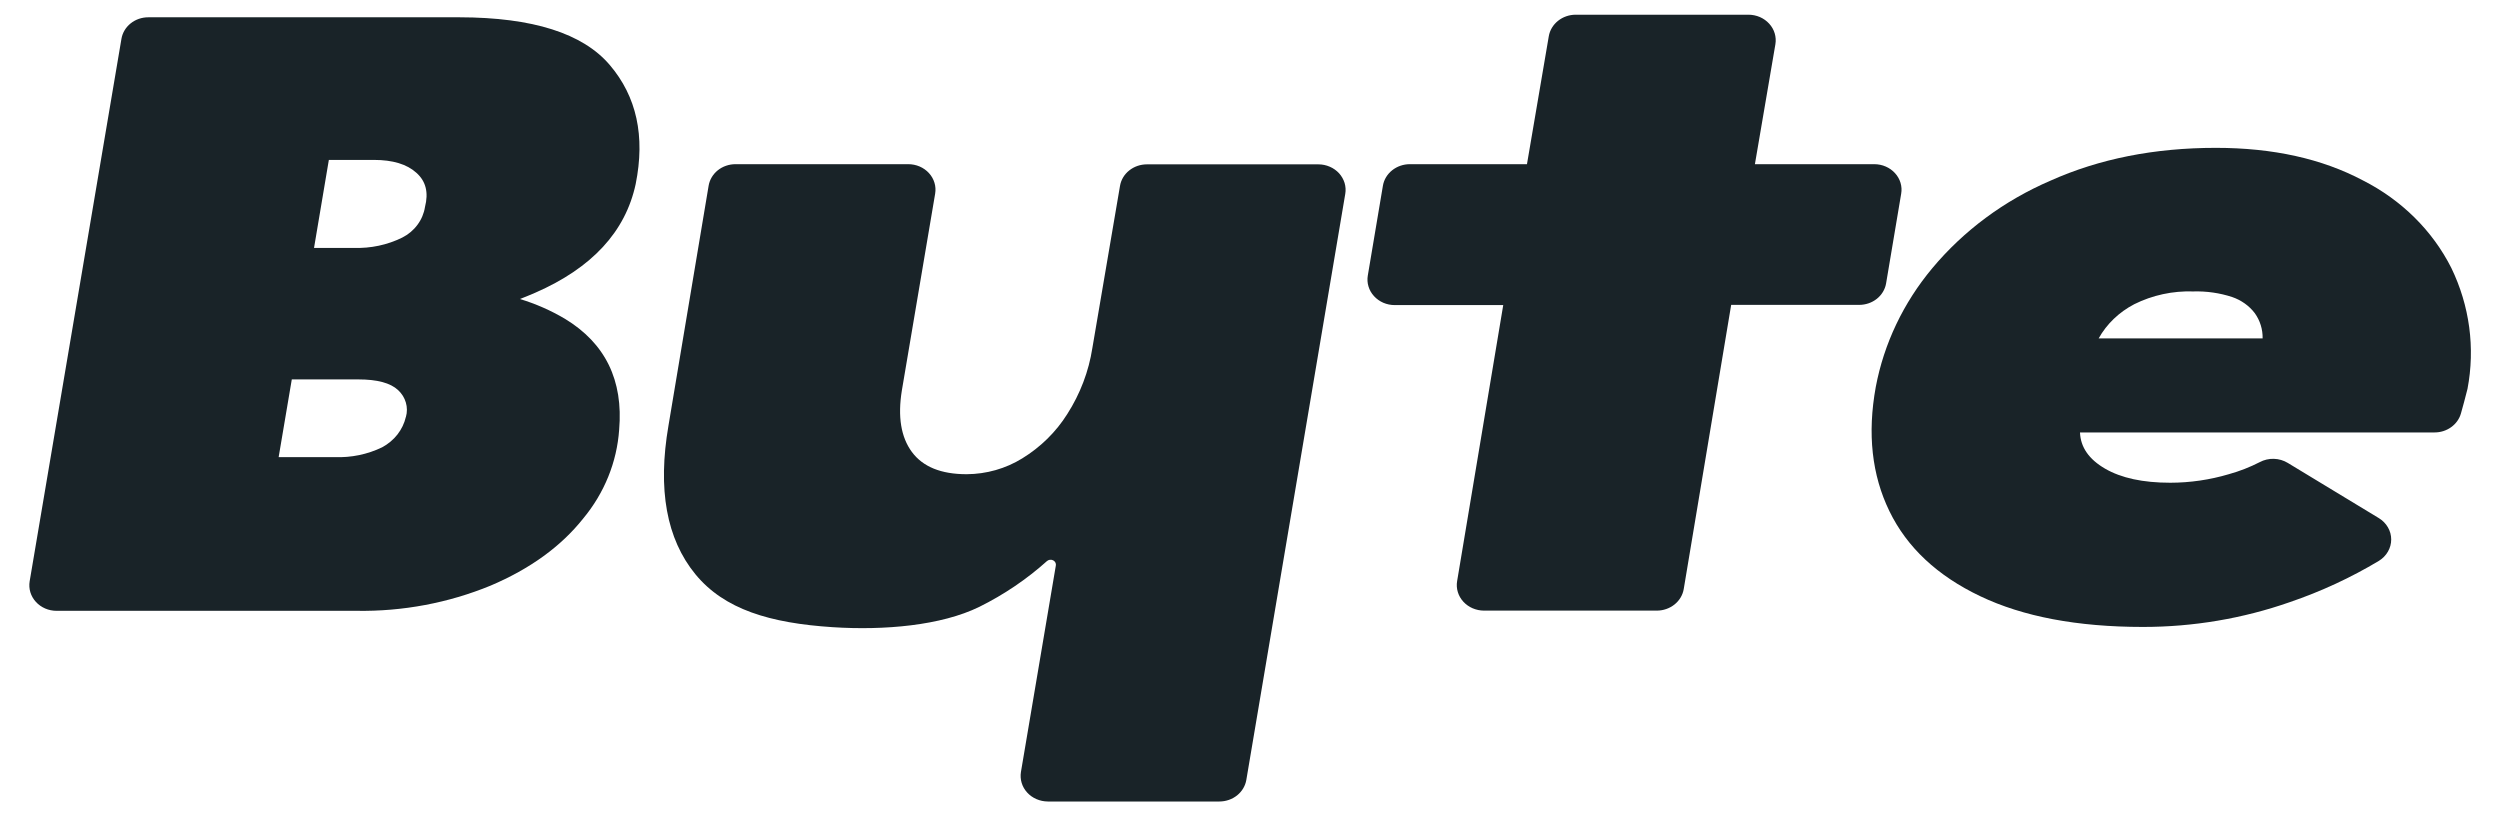
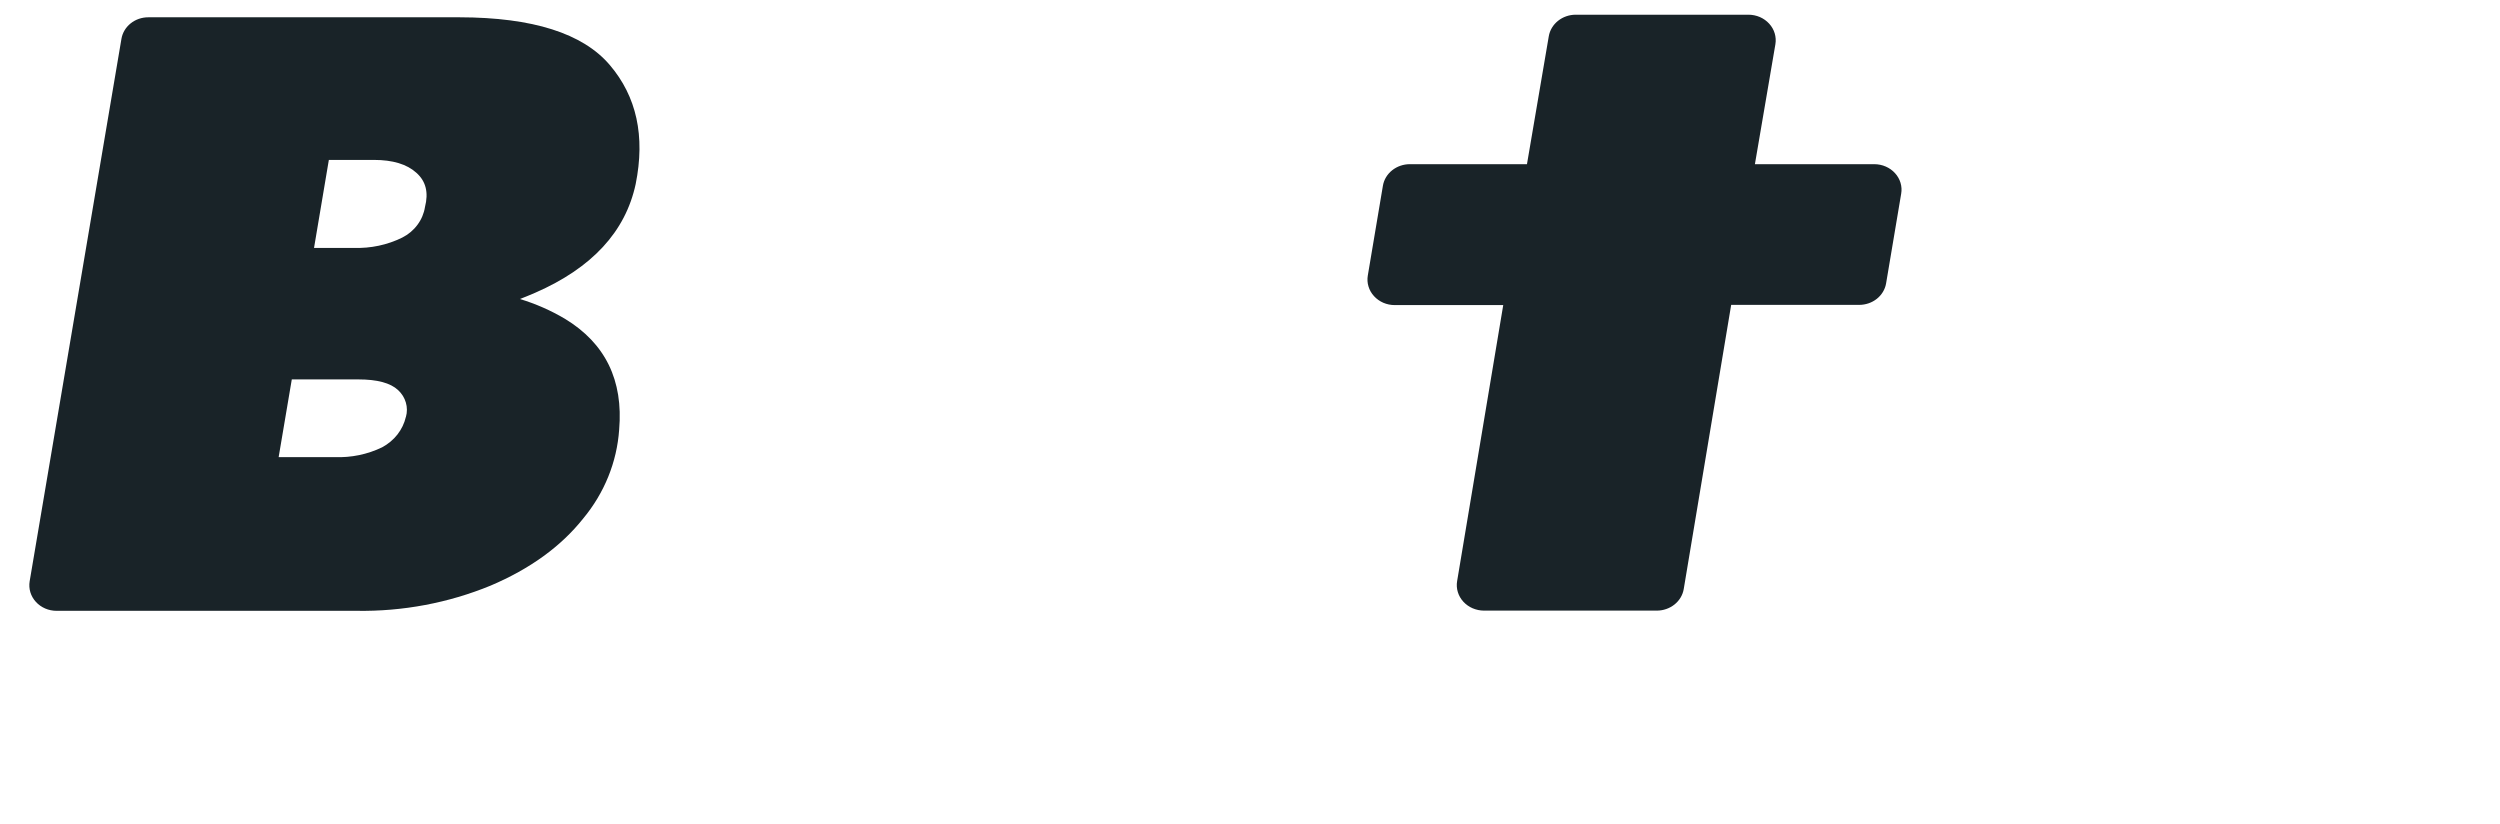
<svg xmlns="http://www.w3.org/2000/svg" width="85" height="28" viewBox="0 0 85 28" fill="none">
  <path d="M15.629 0.588H5.044C4.823 0.587 4.61 0.661 4.442 0.795C4.274 0.93 4.163 1.116 4.129 1.32L1.008 19.765C0.988 19.889 0.996 20.016 1.032 20.136C1.069 20.257 1.133 20.369 1.22 20.464C1.307 20.56 1.415 20.636 1.537 20.689C1.659 20.741 1.791 20.768 1.925 20.768H12.124C13.691 20.793 15.245 20.501 16.68 19.911C18.024 19.34 19.072 18.58 19.826 17.633C20.548 16.764 20.975 15.711 21.051 14.612C21.196 12.929 20.581 11.671 19.206 10.838C18.728 10.555 18.214 10.329 17.676 10.166C17.853 10.098 18.029 10.027 18.2 9.952C20.127 9.11 21.265 7.878 21.613 6.258C21.941 4.631 21.647 3.28 20.729 2.206C19.811 1.132 18.111 0.593 15.629 0.588ZM12.713 5.437C13.354 5.437 13.835 5.583 14.155 5.873C14.484 6.164 14.574 6.55 14.45 7.035C14.416 7.253 14.329 7.462 14.194 7.643C14.06 7.825 13.882 7.974 13.674 8.079C13.169 8.328 12.602 8.448 12.032 8.429H10.677L11.181 5.437H12.713ZM13.799 14.177C13.749 14.392 13.652 14.595 13.513 14.773C13.374 14.95 13.197 15.098 12.993 15.208C12.496 15.449 11.94 15.564 11.381 15.542H9.474L9.921 12.9H12.186C12.827 12.9 13.276 13.021 13.535 13.263C13.661 13.38 13.753 13.526 13.799 13.686C13.846 13.847 13.847 14.016 13.801 14.177H13.799Z" fill="#192328" />
-   <path d="M37.14 11.835C37.017 12.627 36.728 13.388 36.289 14.075C35.908 14.683 35.384 15.2 34.755 15.586C34.194 15.933 33.537 16.12 32.864 16.123C31.997 16.123 31.378 15.871 31.005 15.368C30.633 14.864 30.519 14.167 30.663 13.277L31.795 6.585C31.816 6.461 31.809 6.335 31.772 6.214C31.736 6.093 31.672 5.981 31.585 5.886C31.498 5.79 31.39 5.714 31.268 5.661C31.147 5.609 31.014 5.582 30.88 5.582H25.008C24.787 5.582 24.573 5.656 24.405 5.79C24.238 5.925 24.127 6.111 24.093 6.316L22.728 14.471C22.355 16.639 22.66 18.323 23.643 19.524C24.629 20.724 26.184 21.185 28.308 21.324C30.066 21.438 31.996 21.27 33.297 20.633C34.136 20.217 34.91 19.693 35.596 19.077C35.624 19.053 35.659 19.037 35.697 19.032C35.735 19.027 35.773 19.034 35.807 19.051C35.841 19.068 35.868 19.095 35.884 19.127C35.901 19.16 35.906 19.196 35.898 19.231L34.712 26.246C34.692 26.37 34.7 26.497 34.736 26.617C34.772 26.738 34.836 26.85 34.923 26.945C35.01 27.041 35.118 27.118 35.24 27.17C35.361 27.223 35.493 27.25 35.627 27.251H41.459C41.679 27.251 41.893 27.177 42.061 27.043C42.229 26.908 42.34 26.722 42.375 26.518L45.739 6.591C45.76 6.468 45.752 6.341 45.716 6.22C45.679 6.1 45.615 5.988 45.529 5.892C45.441 5.797 45.334 5.72 45.212 5.668C45.09 5.615 44.958 5.588 44.824 5.588H38.995C38.774 5.588 38.56 5.662 38.393 5.796C38.225 5.93 38.114 6.116 38.08 6.321L37.14 11.835Z" fill="#192328" />
  <path d="M63.729 5.582H59.667L60.363 1.506C60.384 1.382 60.376 1.255 60.34 1.134C60.304 1.013 60.24 0.901 60.153 0.806C60.066 0.71 59.958 0.633 59.837 0.58C59.715 0.528 59.582 0.5 59.448 0.5H53.574C53.354 0.5 53.141 0.574 52.973 0.708C52.806 0.842 52.694 1.027 52.659 1.231L51.917 5.582H47.935C47.715 5.582 47.501 5.656 47.333 5.79C47.165 5.924 47.053 6.11 47.019 6.314L46.505 9.37C46.484 9.494 46.492 9.621 46.529 9.741C46.565 9.862 46.629 9.974 46.717 10.069C46.804 10.165 46.912 10.241 47.033 10.294C47.155 10.346 47.287 10.373 47.421 10.373H51.11L49.542 19.759C49.521 19.883 49.529 20.009 49.566 20.13C49.602 20.25 49.666 20.362 49.753 20.457C49.84 20.552 49.948 20.629 50.069 20.681C50.191 20.733 50.323 20.761 50.457 20.761H56.332C56.553 20.761 56.767 20.686 56.934 20.552C57.102 20.417 57.213 20.231 57.247 20.027L58.86 10.366H63.215C63.433 10.365 63.645 10.293 63.812 10.16C63.978 10.028 64.09 9.844 64.126 9.643L64.64 6.587C64.662 6.463 64.654 6.337 64.618 6.216C64.582 6.095 64.518 5.983 64.431 5.888C64.345 5.792 64.237 5.716 64.116 5.663C63.995 5.61 63.862 5.583 63.729 5.582Z" fill="#192328" />
-   <path d="M83.345 9.11C82.707 7.844 81.654 6.801 80.339 6.134C78.948 5.396 77.281 5.027 75.339 5.027C73.251 5.027 71.376 5.399 69.713 6.144C68.14 6.821 66.764 7.842 65.698 9.119C64.714 10.297 64.054 11.684 63.776 13.157C63.487 14.743 63.642 16.151 64.241 17.382C64.84 18.613 65.868 19.575 67.326 20.27C68.784 20.966 70.628 21.315 72.86 21.316C74.564 21.317 76.254 21.032 77.85 20.474C78.912 20.112 79.929 19.641 80.881 19.07C81.01 18.991 81.116 18.883 81.189 18.756C81.263 18.629 81.301 18.487 81.301 18.343C81.301 18.198 81.263 18.056 81.189 17.929C81.116 17.802 81.01 17.695 80.881 17.616L77.786 15.74C77.645 15.654 77.481 15.605 77.313 15.6C77.145 15.595 76.978 15.634 76.832 15.712C76.497 15.884 76.144 16.022 75.779 16.123C75.135 16.314 74.465 16.412 73.79 16.413C72.86 16.413 72.121 16.253 71.572 15.934C71.023 15.615 70.739 15.205 70.72 14.703H82.773C82.977 14.704 83.176 14.641 83.339 14.524C83.501 14.408 83.618 14.245 83.671 14.06C83.737 13.828 83.813 13.549 83.895 13.221C84.16 11.83 83.968 10.397 83.345 9.11ZM71.354 11.506C71.627 11.017 72.047 10.613 72.563 10.344C73.181 10.035 73.876 9.885 74.576 9.909C75.023 9.896 75.469 9.96 75.891 10.098C76.202 10.204 76.472 10.396 76.664 10.649C76.844 10.902 76.936 11.202 76.929 11.506H71.354Z" fill="#192328" />
</svg>